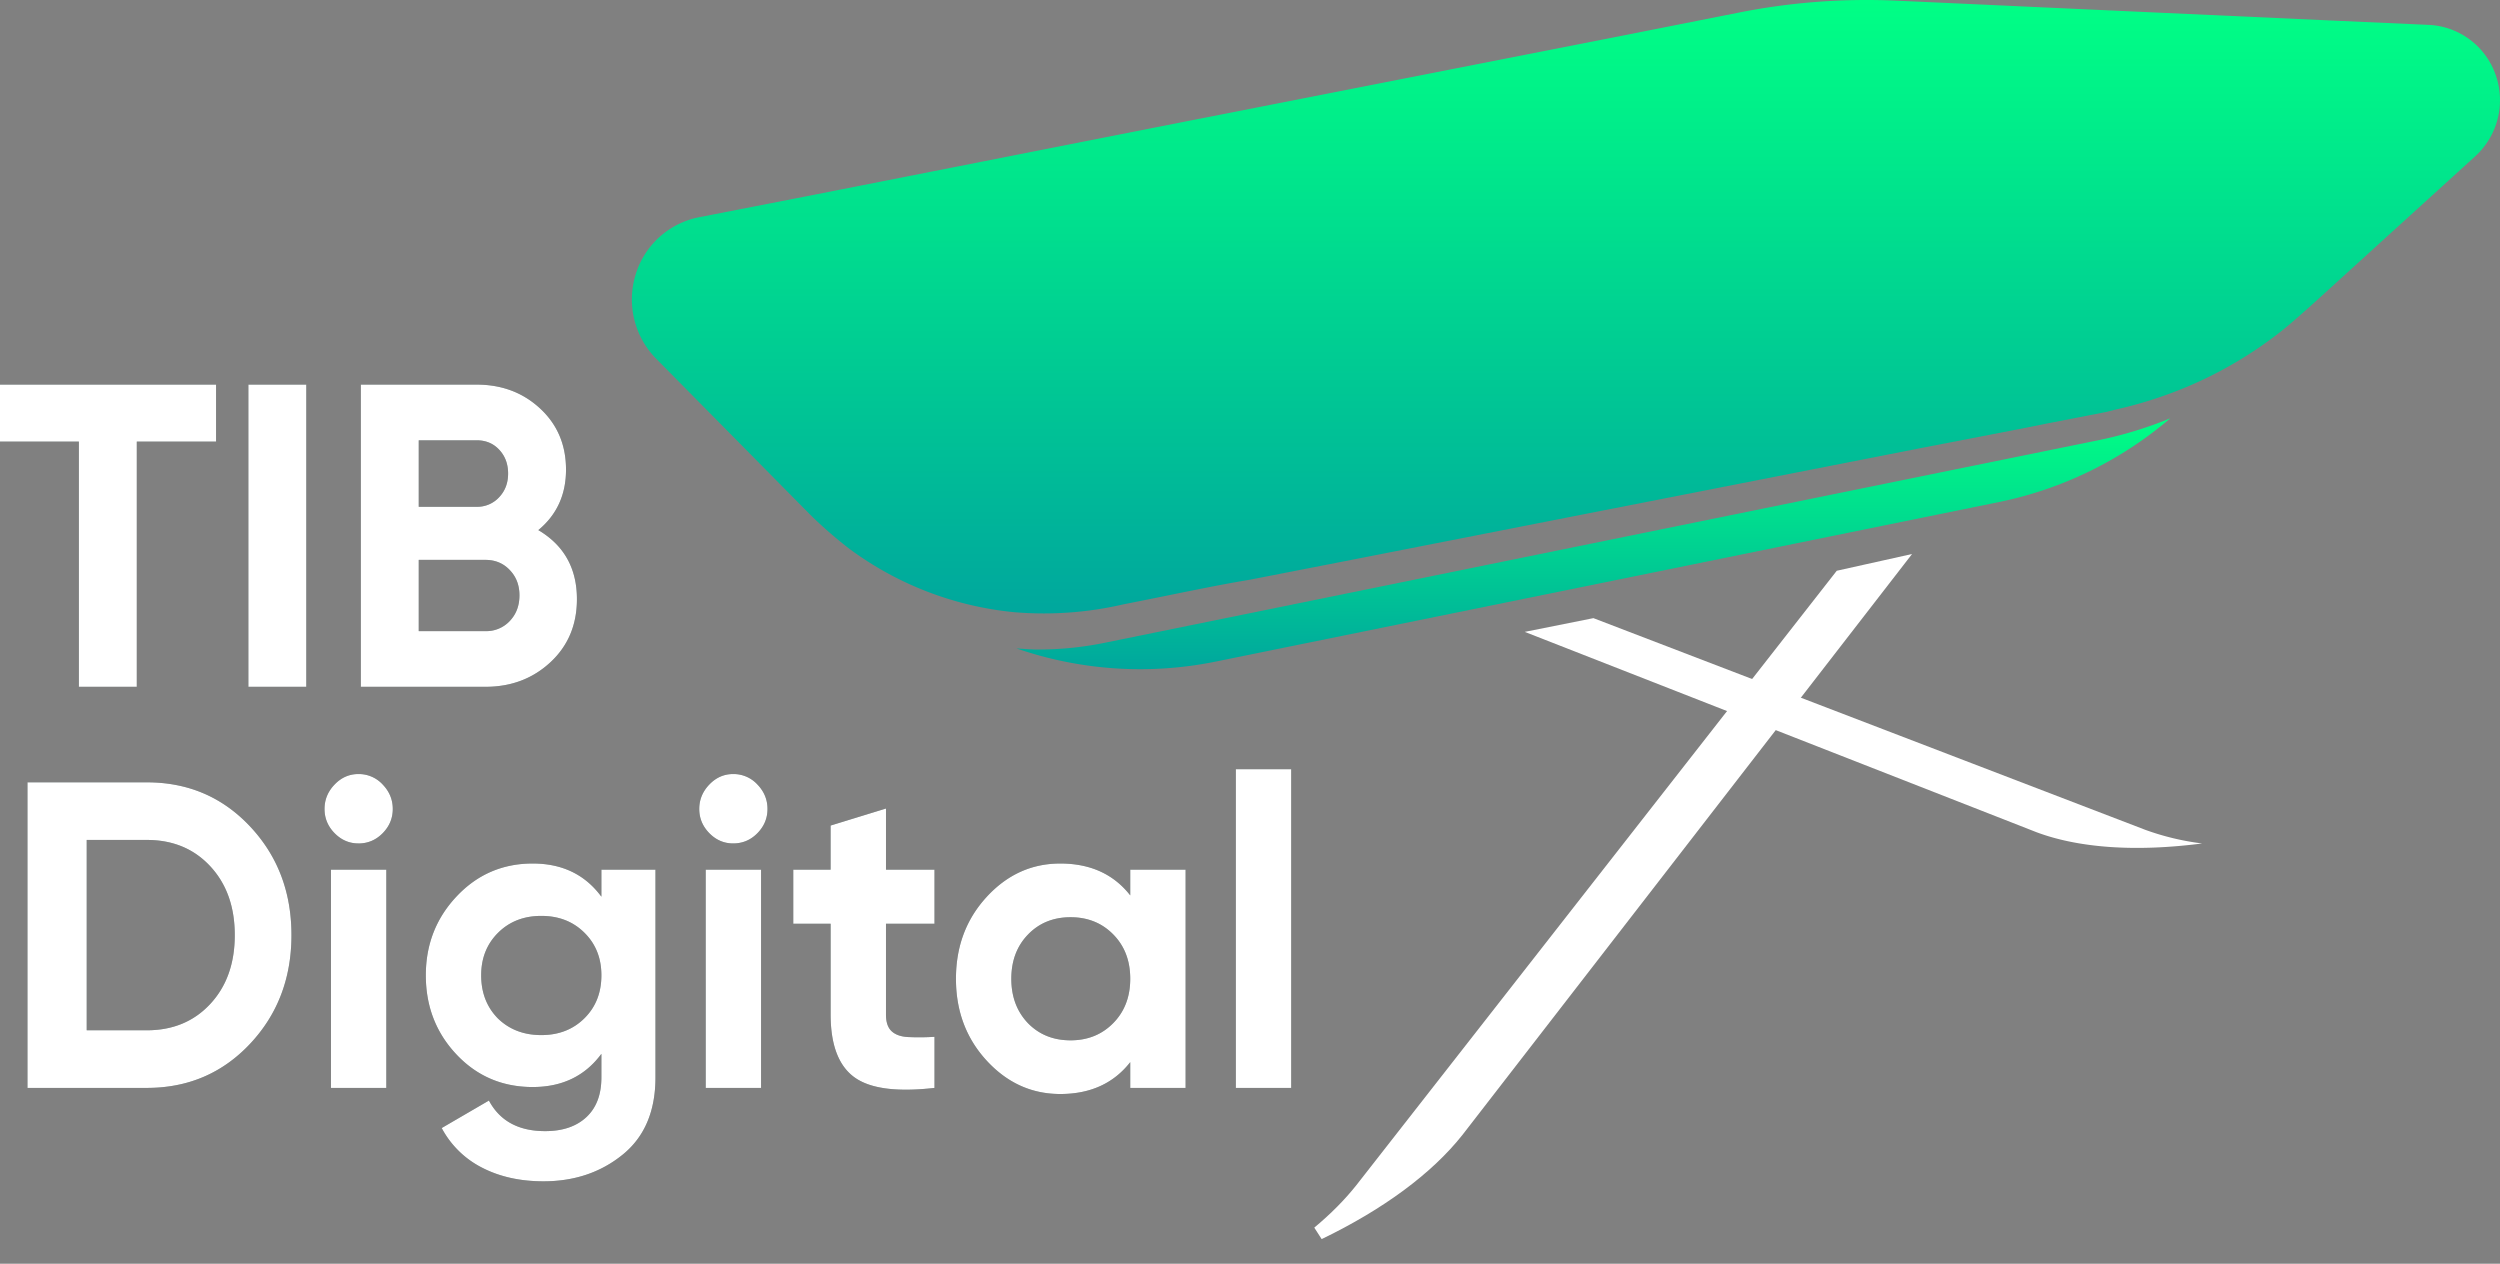
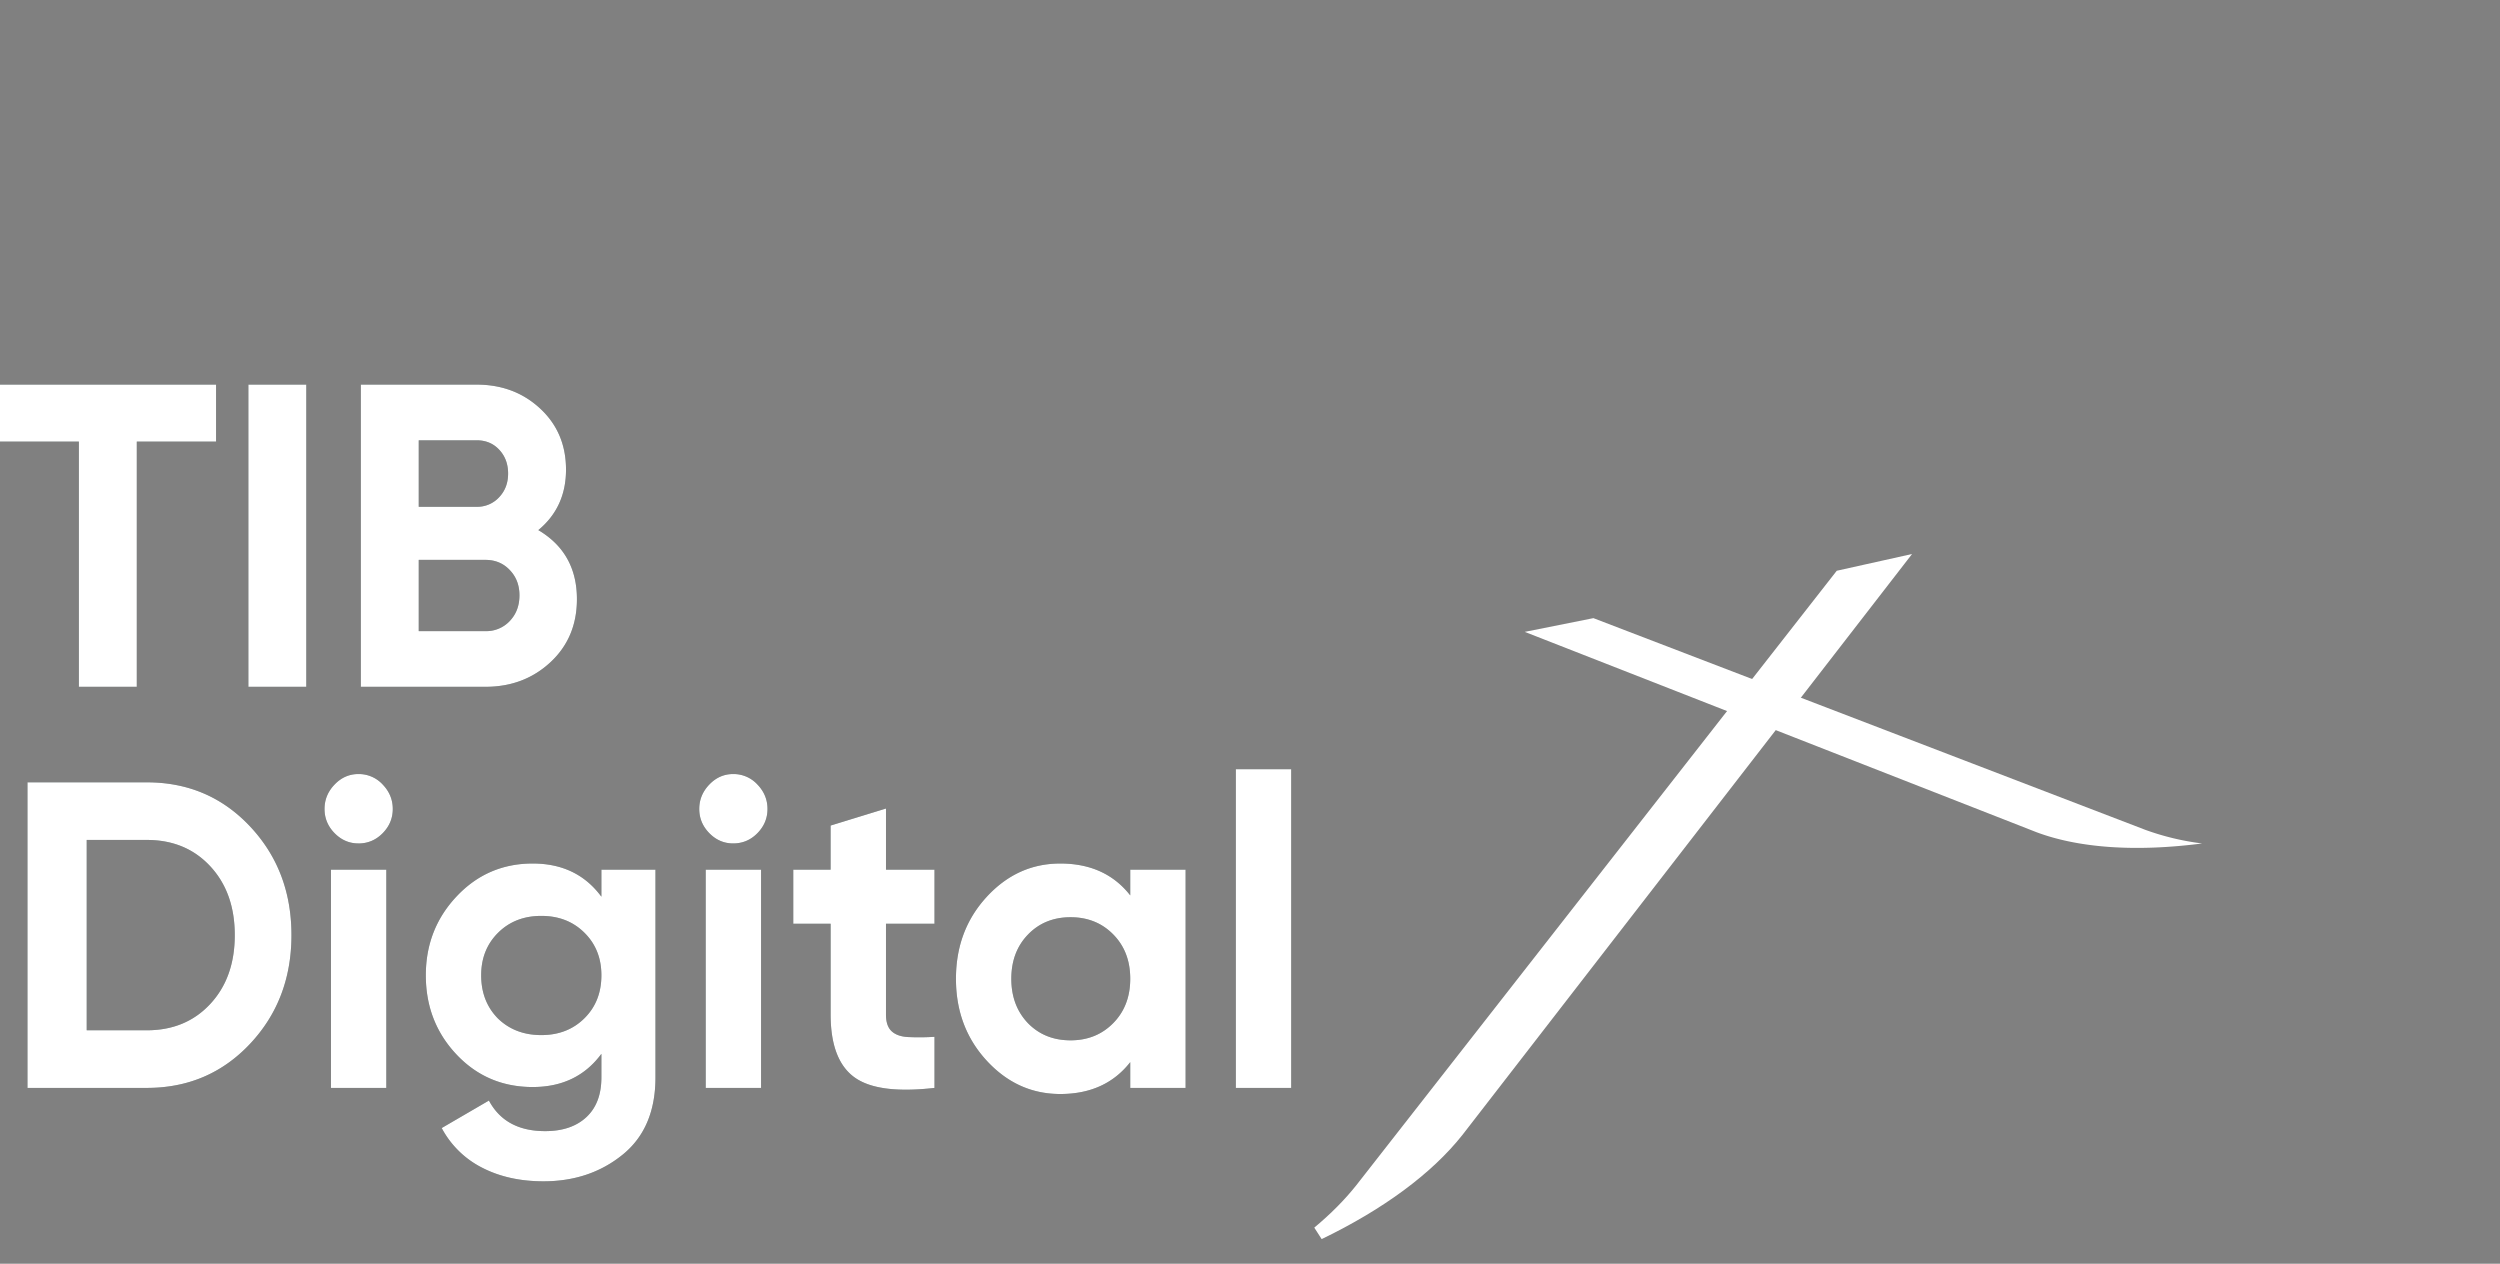
<svg xmlns="http://www.w3.org/2000/svg" width="91" height="46" fill="none">
  <rect width="100%" height="100%" fill="#808080" stroke="none" />
  <path d="M80.157 30.702c-2.398.311-4.465.172-6.019-.406L55.5 23l2.5-.5 20.097 7.709a9.459 9.459 0 0 0 2.06.493Z" fill="#fff" />
  <path d="M48 44.878c2.217-1.07 3.944-2.346 5.032-3.716L68.978 20.56 67 21 49.564 43.3c-.428.54-.952 1.068-1.564 1.578Z" fill="#fff" stroke="#fff" stroke-width=".5" />
-   <path d="m90.1 5.687-5.416 4.925s-1.071.986-1.625 1.426a14.839 14.839 0 0 1-3.506 2.064c-.832.346-1.692.618-2.57.812l-.33.084-2.105.41-1.258.25-3.372.652-20.482 4.022-3.963.774c-1.303.213-2.966.577-4.562.888a12.83 12.83 0 0 1-4.015.288 12.037 12.037 0 0 1-6.001-2.322 16.233 16.233 0 0 1-1.139-.971c-.277-.258-.427-.425-.434-.425l-5.44-5.509a3.073 3.073 0 0 1-.75-3.045 3.02 3.02 0 0 1 2.301-2.1l3.889-.759 5.274-1.04 9.072-1.79h.008l15.29-3.005L63.37.443a23.81 23.81 0 0 1 5.296-.432c.128 0 5.207.235 5.207.235l10.81.493 3.731.167a2.712 2.712 0 0 1 2.427 1.818 2.766 2.766 0 0 1-.741 2.963Z" fill="url(#a)" />
-   <path d="M79 15.225a13.862 13.862 0 0 1-6.202 3.042l-28.551 5.816c-2.415.49-4.91.326-7.247-.48.261.016.515.04.776.04.814 0 1.626-.08 2.426-.244l36.173-7.373A14.56 14.56 0 0 0 79 15.225Z" fill="url(#b)" />
  <path d="M4.979 25v-8.926h2.886V14H0v2.074h2.871V25H4.98Zm6.17 0V14H9.041v11h2.108Zm6.522 0c.936 0 1.725-.299 2.367-.896.641-.597.962-1.362.962-2.294 0-1.121-.468-1.959-1.405-2.514.672-.555 1.008-1.289 1.008-2.2 0-.901-.313-1.642-.94-2.224-.625-.581-1.397-.872-2.313-.872h-4.216v11h4.537Zm-.321-6.553h-2.108v-2.42h2.108c.336 0 .61.115.824.346.214.23.321.518.321.864s-.11.634-.328.864a1.08 1.08 0 0 1-.817.346Zm.32 4.526h-2.428V20.38h2.428c.357 0 .652.123.886.37.235.245.352.552.352.919 0 .377-.117.688-.352.935a1.17 1.17 0 0 1-.886.369Z" fill="#384645" />
  <path d="M4.979 25v-8.926h2.886V14H0v2.074h2.871V25H4.98Zm6.17 0V14H9.041v11h2.108Zm6.522 0c.936 0 1.725-.299 2.367-.896.641-.597.962-1.362.962-2.294 0-1.121-.468-1.959-1.405-2.514.672-.555 1.008-1.289 1.008-2.2 0-.901-.313-1.642-.94-2.224-.625-.581-1.397-.872-2.313-.872h-4.216v11h4.537Zm-.321-6.553h-2.108v-2.42h2.108c.336 0 .61.115.824.346.214.23.321.518.321.864s-.11.634-.328.864a1.08 1.08 0 0 1-.817.346Zm.32 4.526h-2.428V20.38h2.428c.357 0 .652.123.886.37.235.245.352.552.352.919 0 .377-.117.688-.352.935a1.17 1.17 0 0 1-.886.369Z" fill="#fff" />
  <path d="M5.344 39.6c1.5 0 2.752-.535 3.758-1.605 1.005-1.07 1.507-2.39 1.507-3.957 0-1.568-.502-2.886-1.507-3.956-1.006-1.07-2.258-1.605-3.758-1.605H1V39.6h4.344Zm0-2.098H3.156v-6.928h2.188c.948 0 1.718.32 2.312.961.594.641.89 1.476.89 2.503 0 1.028-.296 1.862-.89 2.503-.593.64-1.364.961-2.312.961Zm7.703-6.8c.344 0 .638-.125.883-.374.245-.25.367-.543.367-.882 0-.339-.123-.636-.367-.89a1.182 1.182 0 0 0-.883-.381c-.334 0-.623.127-.867.381-.245.254-.367.551-.367.89 0 .339.122.633.367.882s.534.373.867.373Zm1.015 8.898v-7.945h-2.015V39.6h2.015Zm5.72 3.4c1.124 0 2.085-.323 2.882-.97.797-.645 1.195-1.583 1.195-2.812v-7.563h-1.968v.985c-.594-.805-1.427-1.208-2.5-1.208-1.094 0-2.016.397-2.766 1.192-.75.794-1.125 1.753-1.125 2.876 0 1.133.372 2.095 1.117 2.884.745.79 1.67 1.184 2.774 1.184 1.073 0 1.906-.403 2.5-1.208v.858c0 .625-.183 1.107-.547 1.446-.365.34-.865.509-1.5.509-.969 0-1.651-.371-2.047-1.113l-1.719 1.001a3.413 3.413 0 0 0 1.477 1.446c.64.329 1.383.493 2.226.493Zm-.079-5.323c-.635 0-1.161-.201-1.578-.604-.406-.413-.61-.937-.61-1.573 0-.625.206-1.141.618-1.55.411-.407.935-.611 1.57-.611.636 0 1.159.204 1.57.612.412.408.618.924.618 1.549 0 .636-.206 1.157-.618 1.565-.411.408-.934.612-1.57.612Zm6.985-6.976c.343 0 .638-.124.882-.373.245-.25.367-.543.367-.882 0-.339-.122-.636-.367-.89a1.182 1.182 0 0 0-.883-.381c-.333 0-.622.127-.867.381-.244.254-.367.551-.367.89 0 .339.123.633.367.882.245.249.534.373.867.373Zm1.015 8.899v-7.945h-2.015V39.6h2.015Zm3.383-.398c.568.424 1.544.556 2.93.398v-1.86a8.595 8.595 0 0 1-.97.008c-.26-.015-.457-.087-.593-.214-.135-.127-.203-.328-.203-.604v-3.305h1.766v-1.97H32.25V29.43l-2.016.62v1.605h-1.359v1.97h1.36v3.305c0 1.091.283 1.849.85 2.272Zm7.508.62c1.093 0 1.942-.387 2.547-1.16v.938h2.015v-7.945h-2.015v.937c-.605-.773-1.453-1.16-2.547-1.16-1.042 0-1.935.405-2.68 1.216-.745.81-1.117 1.803-1.117 2.98 0 1.175.372 2.168 1.117 2.978s1.638 1.216 2.68 1.216Zm.375-1.954c-.625 0-1.14-.207-1.547-.62-.406-.424-.61-.964-.61-1.62 0-.658.204-1.195.61-1.614.406-.418.922-.627 1.547-.627.625 0 1.143.209 1.554.627.412.419.618.956.618 1.613s-.206 1.194-.618 1.613c-.411.418-.93.628-1.554.628ZM47 39.6V28h-2.016v11.6H47Z" fill="#384645" />
  <path d="M5.344 39.6c1.5 0 2.752-.535 3.758-1.605 1.005-1.07 1.507-2.39 1.507-3.957 0-1.568-.502-2.886-1.507-3.956-1.006-1.07-2.258-1.605-3.758-1.605H1V39.6h4.344Zm0-2.098H3.156v-6.928h2.188c.948 0 1.718.32 2.312.961.594.641.89 1.476.89 2.503 0 1.028-.296 1.862-.89 2.503-.593.64-1.364.961-2.312.961Zm7.703-6.8c.344 0 .638-.125.883-.374.245-.25.367-.543.367-.882 0-.339-.123-.636-.367-.89a1.182 1.182 0 0 0-.883-.381c-.334 0-.623.127-.867.381-.245.254-.367.551-.367.89 0 .339.122.633.367.882s.534.373.867.373Zm1.015 8.898v-7.945h-2.015V39.6h2.015Zm5.72 3.4c1.124 0 2.085-.323 2.882-.97.797-.645 1.195-1.583 1.195-2.812v-7.563h-1.968v.985c-.594-.805-1.427-1.208-2.5-1.208-1.094 0-2.016.397-2.766 1.192-.75.794-1.125 1.753-1.125 2.876 0 1.133.372 2.095 1.117 2.884.745.79 1.67 1.184 2.774 1.184 1.073 0 1.906-.403 2.5-1.208v.858c0 .625-.183 1.107-.547 1.446-.365.34-.865.509-1.5.509-.969 0-1.651-.371-2.047-1.113l-1.719 1.001a3.413 3.413 0 0 0 1.477 1.446c.64.329 1.383.493 2.226.493Zm-.079-5.323c-.635 0-1.161-.201-1.578-.604-.406-.413-.61-.937-.61-1.573 0-.625.206-1.141.618-1.55.411-.407.935-.611 1.57-.611.636 0 1.159.204 1.57.612.412.408.618.924.618 1.549 0 .636-.206 1.157-.618 1.565-.411.408-.934.612-1.57.612Zm6.985-6.976c.343 0 .638-.124.882-.373.245-.25.367-.543.367-.882 0-.339-.122-.636-.367-.89a1.182 1.182 0 0 0-.883-.381c-.333 0-.622.127-.867.381-.244.254-.367.551-.367.89 0 .339.123.633.367.882.245.249.534.373.867.373Zm1.015 8.899v-7.945h-2.015V39.6h2.015Zm3.383-.398c.568.424 1.544.556 2.93.398v-1.86a8.595 8.595 0 0 1-.97.008c-.26-.015-.457-.087-.593-.214-.135-.127-.203-.328-.203-.604v-3.305h1.766v-1.97H32.25V29.43l-2.016.62v1.605h-1.359v1.97h1.36v3.305c0 1.091.283 1.849.85 2.272Zm7.508.62c1.093 0 1.942-.387 2.547-1.16v.938h2.015v-7.945h-2.015v.937c-.605-.773-1.453-1.16-2.547-1.16-1.042 0-1.935.405-2.68 1.216-.745.81-1.117 1.803-1.117 2.98 0 1.175.372 2.168 1.117 2.978s1.638 1.216 2.68 1.216Zm.375-1.954c-.625 0-1.14-.207-1.547-.62-.406-.424-.61-.964-.61-1.62 0-.658.204-1.195.61-1.614.406-.418.922-.627 1.547-.627.625 0 1.143.209 1.554.627.412.419.618.956.618 1.613s-.206 1.194-.618 1.613c-.411.418-.93.628-1.554.628ZM47 39.6V28h-2.016v11.6H47Z" fill="#fff" />
  <defs>
    <linearGradient id="a" x1="57" y1="0" x2="57" y2="22.33" gradientUnits="userSpaceOnUse">
      <stop stop-color="#00FF85" />
      <stop offset="1" stop-color="#00A79D" />
    </linearGradient>
    <linearGradient id="b" x1="58" y1="15.225" x2="58" y2="24.359" gradientUnits="userSpaceOnUse">
      <stop stop-color="#00FF85" />
      <stop offset="1" stop-color="#00A79D" />
    </linearGradient>
  </defs>
</svg>